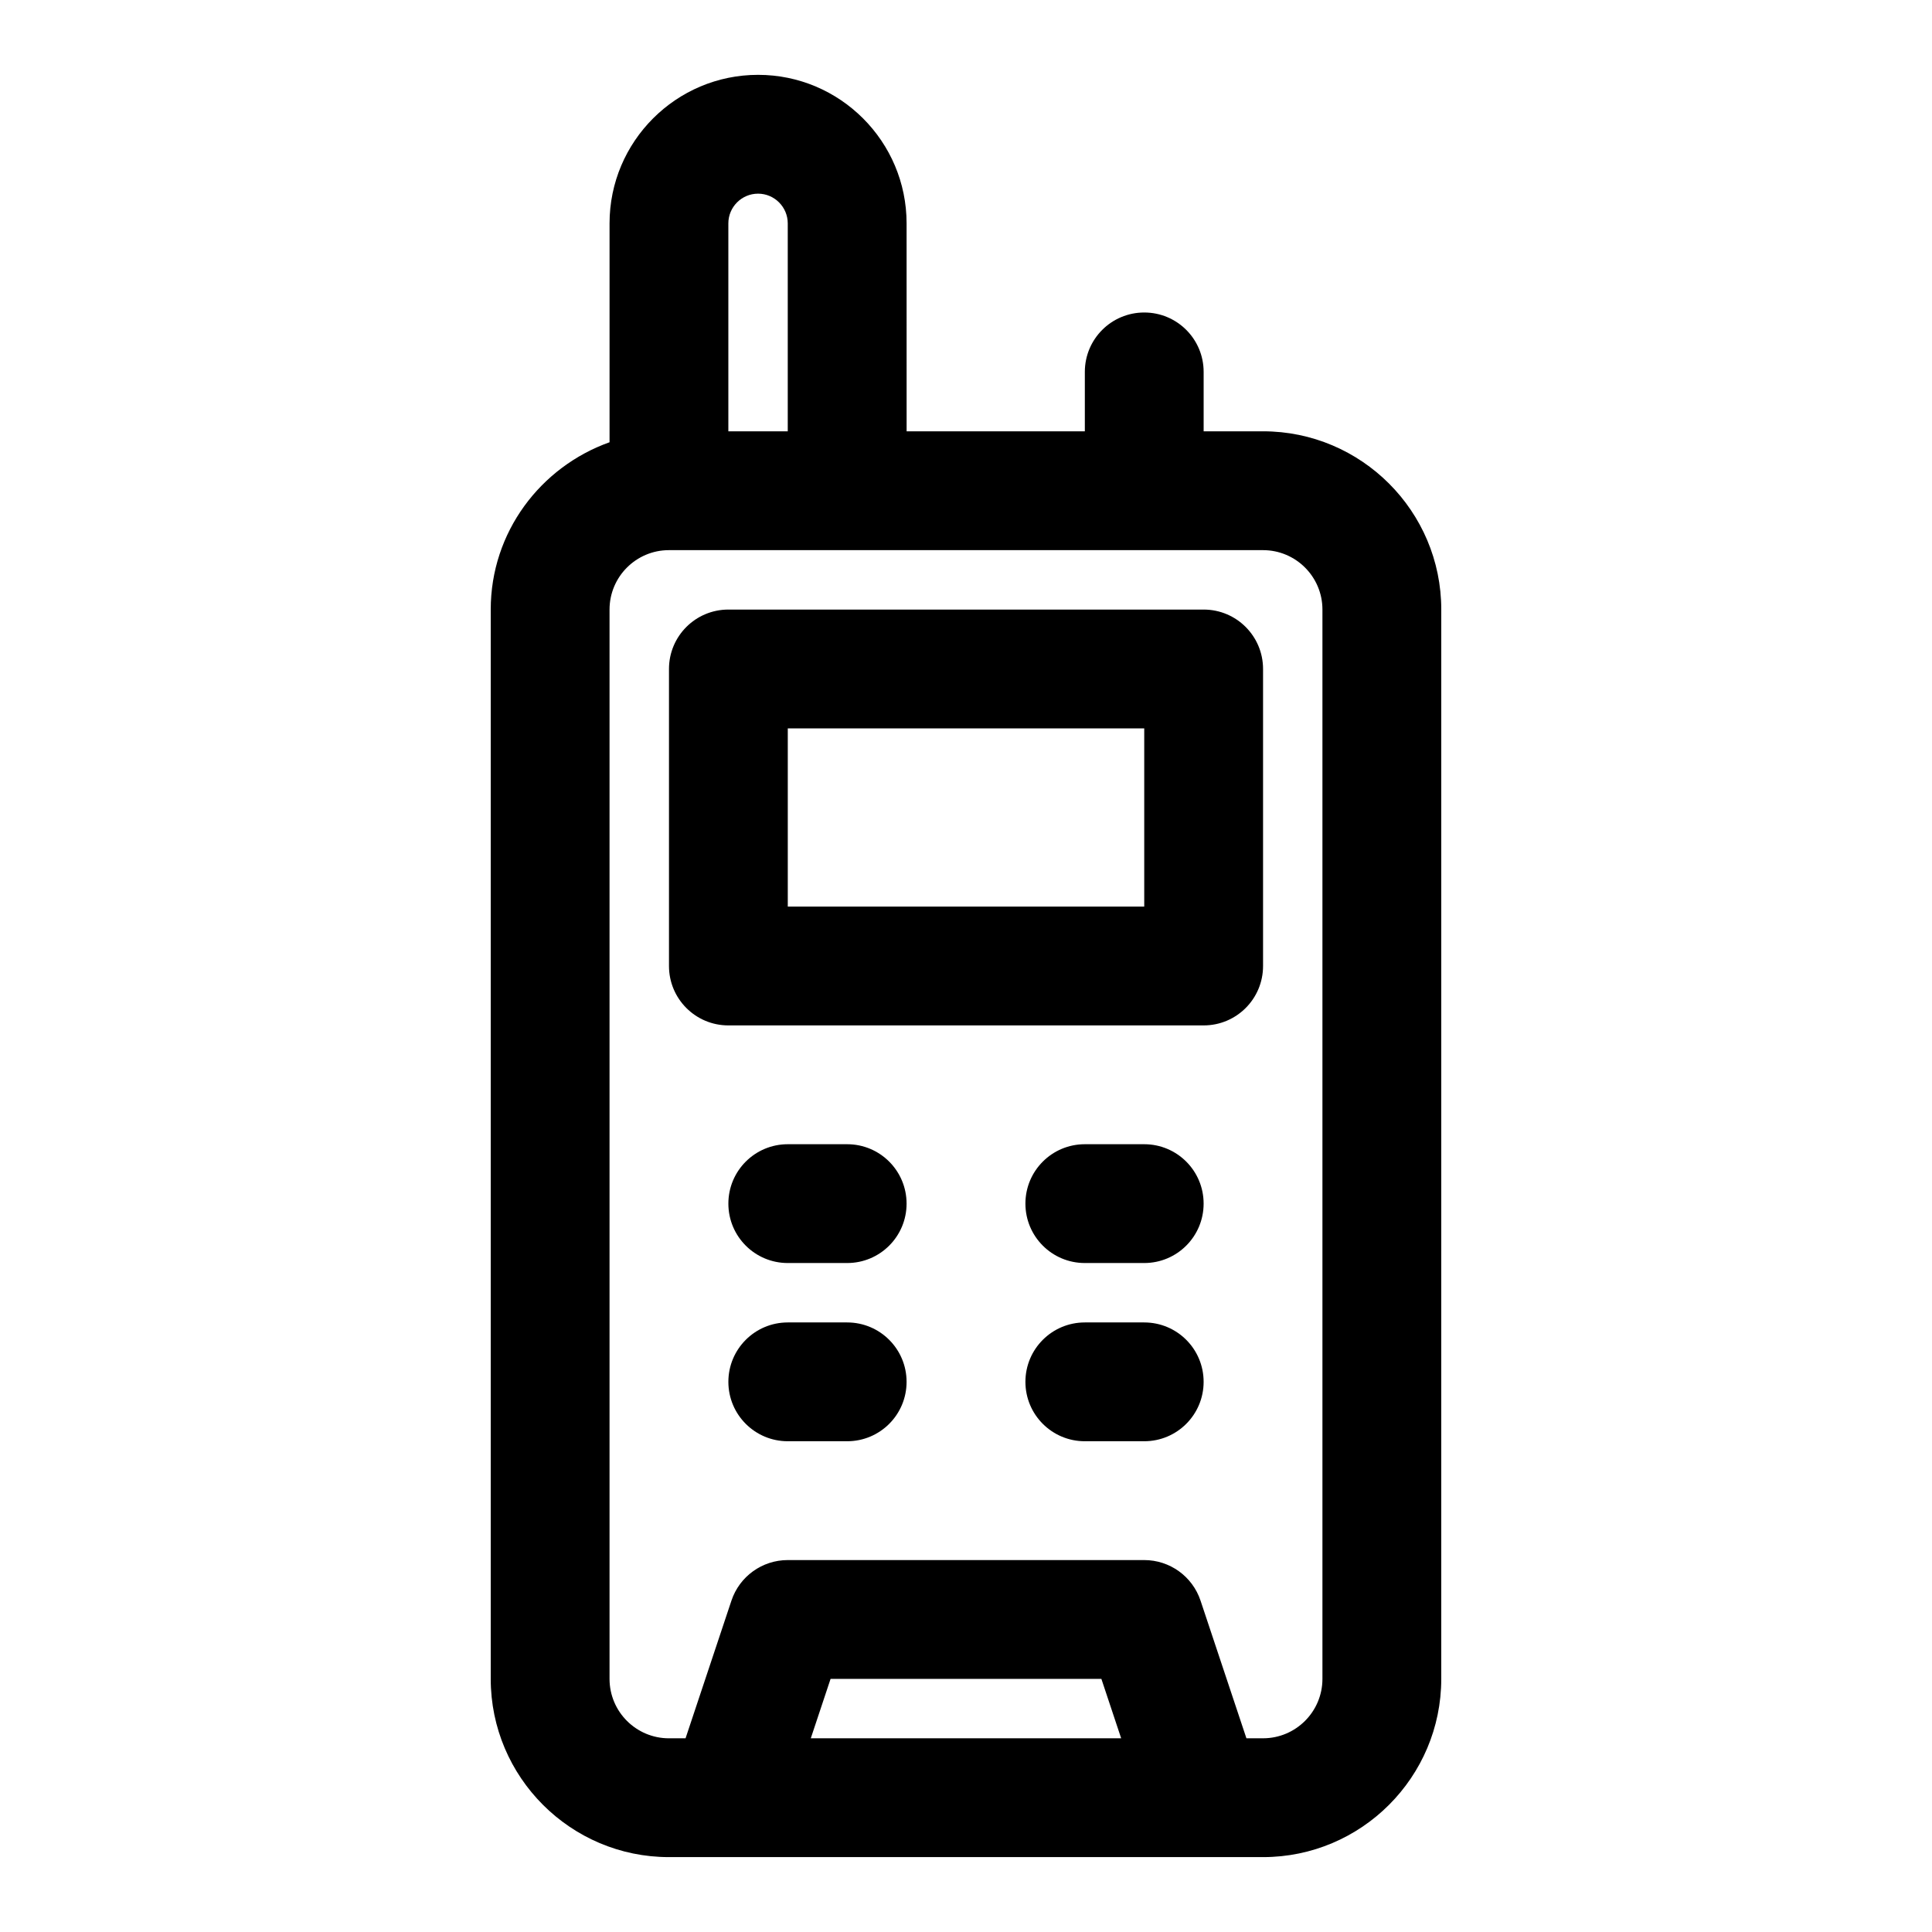
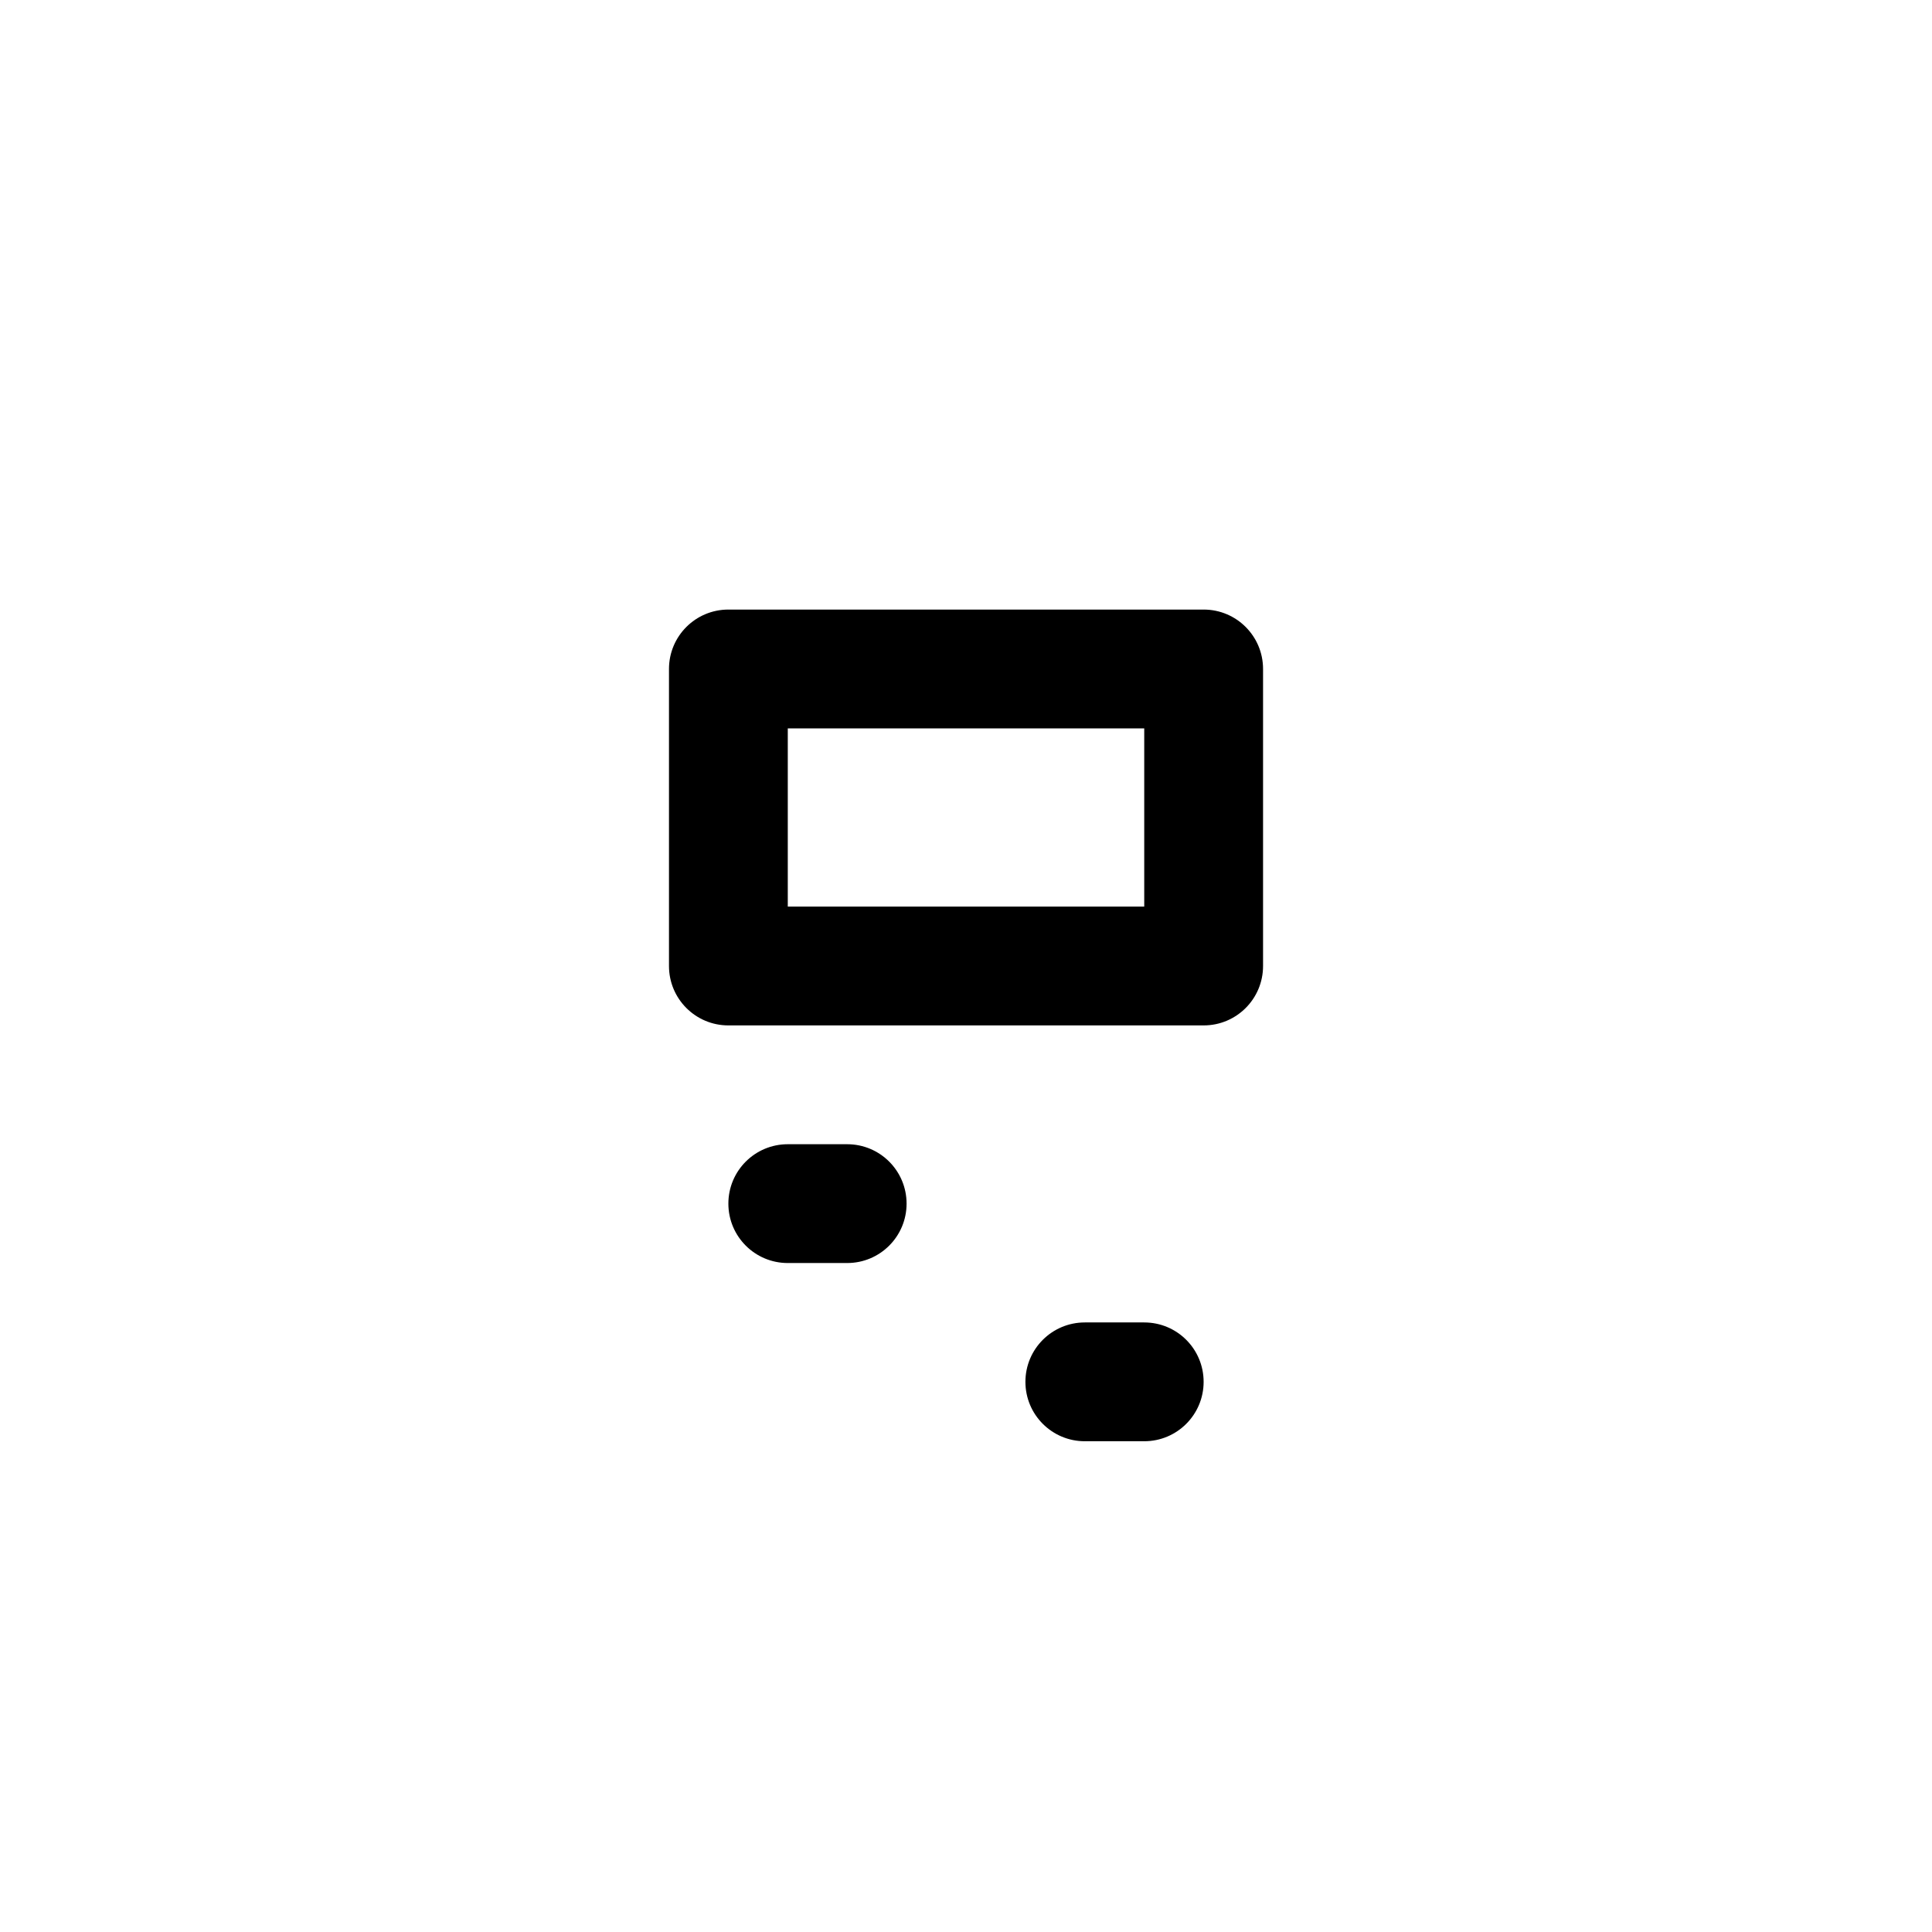
<svg xmlns="http://www.w3.org/2000/svg" fill="#000000" width="800px" height="800px" version="1.1" viewBox="144 144 512 512">
  <g>
-     <path d="m478.72 258.3h-15.742v-15.742c0-8.703-7.043-15.742-15.742-15.742-8.703 0-15.742 7.043-15.742 15.742v15.742h-47.23l-0.008-55.102c0-21.711-17.648-39.363-39.359-39.363-21.711 0-39.359 17.652-39.359 39.363v58.004c-18.289 6.519-31.488 23.832-31.488 44.332v283.39c0 26.047 21.188 47.23 47.23 47.23h157.44c26.047 0 47.23-21.188 47.23-47.23l0.004-283.39c0-26.047-21.184-47.234-47.23-47.234zm-141.7-55.102c0-4.336 3.535-7.875 7.871-7.875 4.336 0 7.871 3.539 7.871 7.875v55.102h-15.742zm21.848 401.47 5.242-15.742h71.77l5.242 15.742zm135.59-15.746c0 8.688-7.055 15.742-15.742 15.742h-4.402l-12.156-36.469c-2.137-6.426-8.148-10.762-14.93-10.762h-94.465c-6.781 0-12.793 4.336-14.93 10.762l-12.156 36.473h-4.402c-8.688 0-15.742-7.055-15.742-15.742v-283.39c0-8.688 7.055-15.742 15.742-15.742h157.44c8.688 0 15.742 7.055 15.742 15.742z" />
    <path d="m462.98 305.54h-125.95c-8.703 0-15.742 7.043-15.742 15.742v78.719c0 8.703 7.043 15.742 15.742 15.742h125.95c8.703 0 15.742-7.043 15.742-15.742v-78.719c0-8.699-7.043-15.742-15.742-15.742zm-15.746 78.719h-94.465v-47.23h94.465z" />
    <path d="m368.51 447.23h-15.742c-8.703 0-15.742 7.043-15.742 15.742 0 8.703 7.043 15.742 15.742 15.742h15.742c8.703 0 15.742-7.043 15.742-15.742 0-8.699-7.043-15.742-15.742-15.742z" />
-     <path d="m447.23 447.23h-15.742c-8.703 0-15.742 7.043-15.742 15.742 0 8.703 7.043 15.742 15.742 15.742h15.742c8.703 0 15.742-7.043 15.742-15.742 0.004-8.699-7.039-15.742-15.742-15.742z" />
-     <path d="m368.51 494.46h-15.742c-8.703 0-15.742 7.043-15.742 15.742 0 8.703 7.043 15.742 15.742 15.742h15.742c8.703 0 15.742-7.043 15.742-15.742s-7.043-15.742-15.742-15.742z" />
    <path d="m447.23 494.46h-15.742c-8.703 0-15.742 7.043-15.742 15.742 0 8.703 7.043 15.742 15.742 15.742h15.742c8.703 0 15.742-7.043 15.742-15.742 0.004-8.699-7.039-15.742-15.742-15.742z" />
  </g>
</svg>